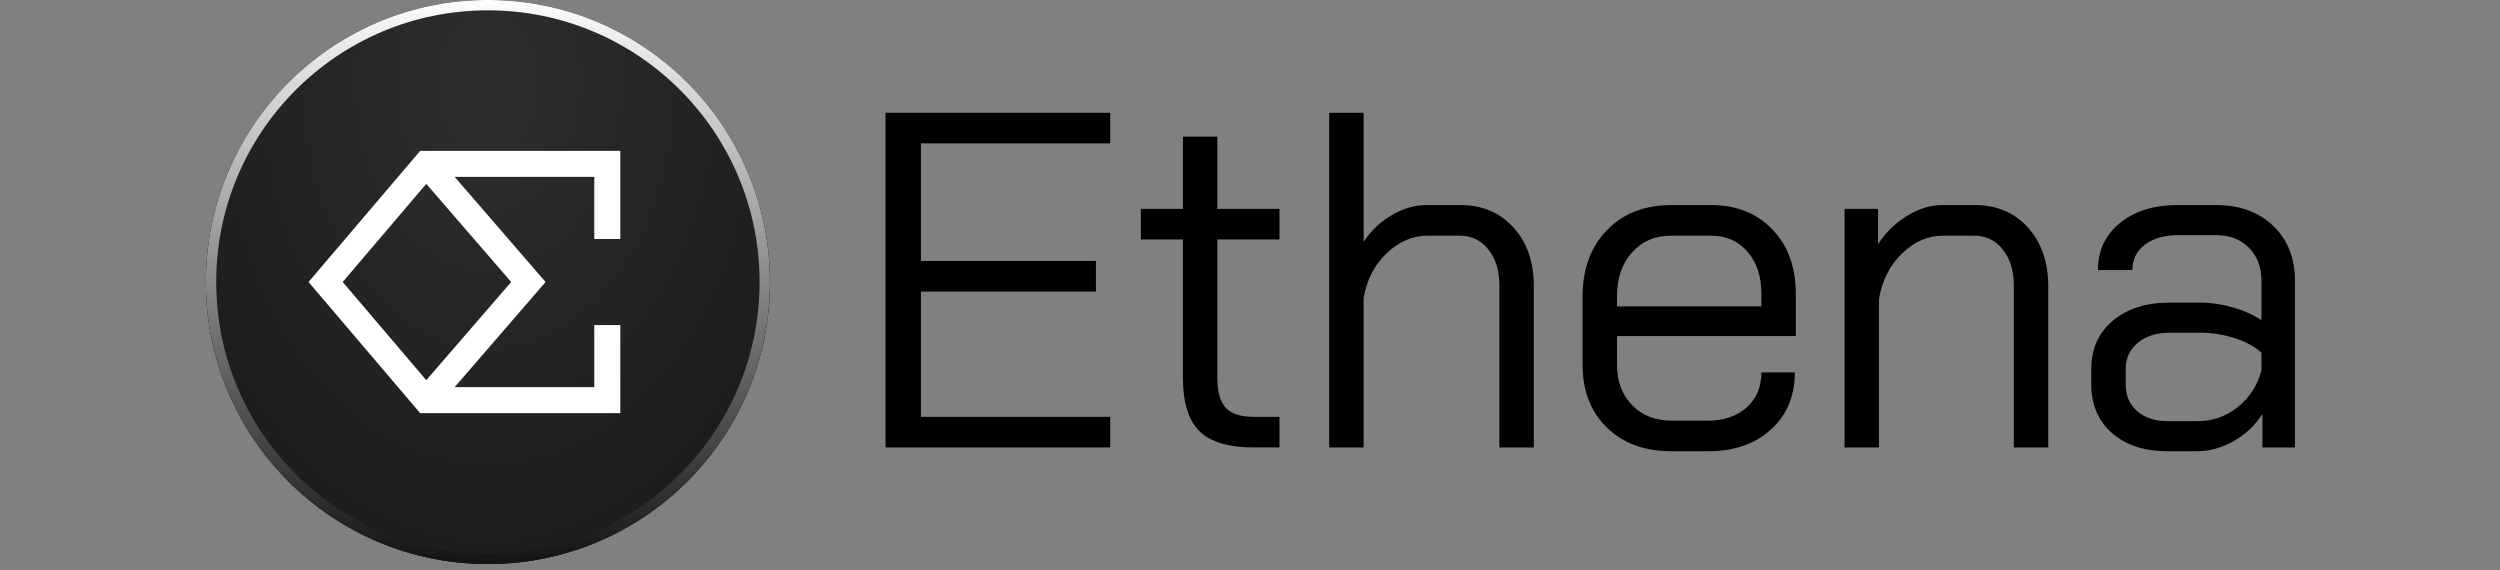
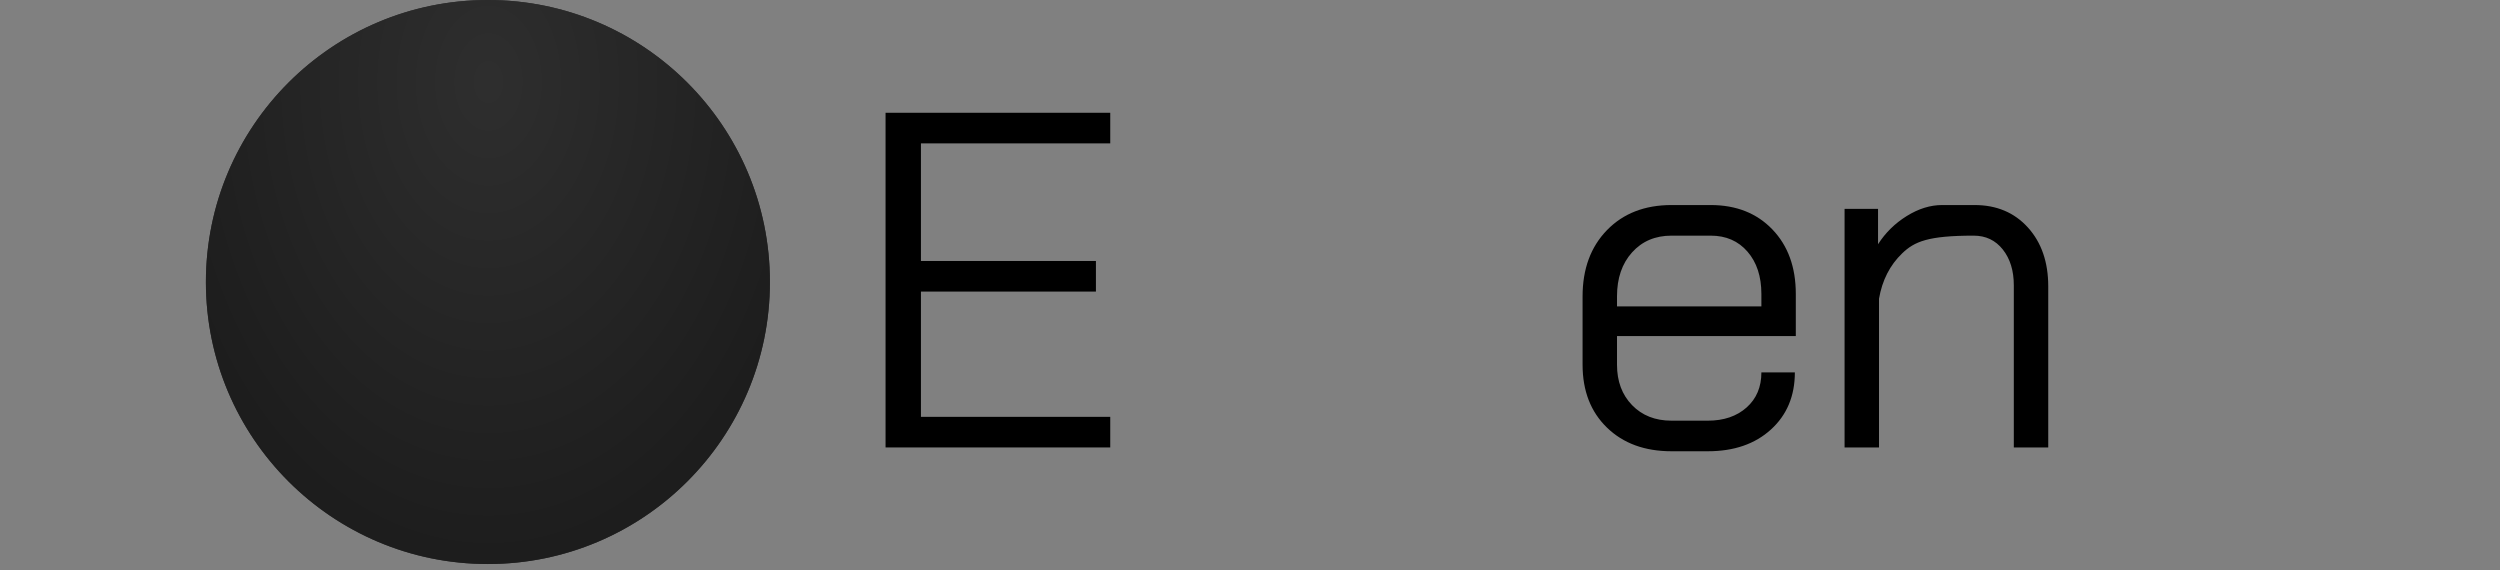
<svg xmlns="http://www.w3.org/2000/svg" width="171" height="39" viewBox="0 0 171 39" fill="none">
  <rect x="0" y="0" width="171" height="39" fill="#808080" stroke="none" />
  <path d="M33.372 0.349H33.373C43.834 0.349 52.314 8.829 52.314 19.29V19.29C52.314 29.751 43.834 38.231 33.373 38.231H33.372C22.912 38.231 14.432 29.751 14.432 19.29V19.29C14.432 8.829 22.912 0.349 33.372 0.349Z" fill="#111111" stroke="#111111" stroke-width="0.698" />
  <path d="M33.373 0H33.372C22.719 0 14.083 8.636 14.083 19.29V19.29C14.083 29.944 22.719 38.58 33.372 38.58H33.373C44.026 38.58 52.663 29.944 52.663 19.29V19.29C52.663 8.636 44.026 0 33.373 0Z" fill="url(#paint0_radial_2202_12078)" fill-opacity="0.7" />
-   <path d="M33.372 0.353H33.373C43.831 0.353 52.309 8.831 52.309 19.29V19.29C52.309 29.748 43.831 38.227 33.373 38.227H33.372C22.914 38.227 14.436 29.748 14.436 19.29V19.29C14.436 8.831 22.914 0.353 33.372 0.353Z" stroke="url(#paint1_linear_2202_12078)" stroke-width="0.707" />
-   <path fill-rule="evenodd" clip-rule="evenodd" d="M29.152 10.318H28.741L28.475 10.631L21.595 18.712L21.104 19.289L21.595 19.866L28.475 27.947L28.741 28.26H29.152H41.539H42.428V27.37V22.233H40.649V26.48H31.098L36.814 19.871L37.318 19.289L36.814 18.707L31.098 12.098H40.649V16.346H42.428V11.208V10.318H41.539H29.152ZM29.157 12.575L23.441 19.289L29.157 26.004L34.965 19.289L29.157 12.575Z" fill="white" />
  <path d="M75.941 9.807V7.714H60.572V30.605H75.941V28.512H62.992V19.944H74.961V17.851H62.992V9.807H75.941Z" fill="black" />
-   <path d="M82.04 29.492C81.288 28.752 80.912 27.53 80.912 25.83V16.379H78.034V14.287H80.912V9.349H83.266V14.287H87.517V16.379H83.266V25.83C83.266 26.79 83.457 27.476 83.839 27.89C84.22 28.305 84.857 28.512 85.751 28.512H87.517V30.604H85.751C84.029 30.604 82.792 30.234 82.04 29.492Z" fill="black" />
-   <path d="M90.918 7.714H93.272V16.543C93.774 15.78 94.417 15.17 95.202 14.712C95.987 14.254 96.782 14.025 97.589 14.025H99.878C101.382 14.025 102.597 14.538 103.524 15.562C104.451 16.587 104.914 17.928 104.914 19.584V30.605H102.559V19.519C102.559 18.516 102.309 17.699 101.807 17.066C101.306 16.434 100.641 16.118 99.812 16.118H97.654C96.629 16.118 95.697 16.516 94.859 17.312C94.019 18.108 93.49 19.127 93.272 20.369V30.605H90.918V7.714Z" fill="black" />
  <path d="M109.916 29.248C108.804 28.169 108.248 26.735 108.248 24.947V20.271C108.248 18.397 108.804 16.887 109.916 15.742C111.028 14.598 112.5 14.025 114.331 14.025H117.012C118.756 14.025 120.162 14.581 121.231 15.693C122.299 16.805 122.833 18.276 122.833 20.108V22.985H110.603V24.947C110.603 26.081 110.946 27.003 111.633 27.711C112.32 28.419 113.219 28.774 114.331 28.774H116.816C117.906 28.774 118.789 28.474 119.465 27.874C120.14 27.275 120.479 26.474 120.479 25.471H122.768C122.768 27.084 122.223 28.387 121.133 29.378C120.042 30.371 118.604 30.866 116.816 30.866H114.331C112.5 30.866 111.028 30.327 109.916 29.248ZM120.479 20.958V20.108C120.479 18.909 120.162 17.944 119.53 17.214C118.898 16.483 118.059 16.118 117.012 16.118H114.331C113.219 16.118 112.32 16.5 111.633 17.263C110.946 18.026 110.603 19.029 110.603 20.271V20.958H120.479Z" fill="black" />
-   <path d="M126.169 14.287H128.458V16.707C128.959 15.922 129.613 15.279 130.42 14.777C131.227 14.276 132.033 14.025 132.84 14.025H135.064C136.568 14.025 137.783 14.538 138.71 15.562C139.636 16.587 140.1 17.928 140.1 19.585V30.605H137.745V19.519C137.745 18.517 137.494 17.699 136.993 17.067C136.491 16.434 135.827 16.118 134.998 16.118H132.905C131.88 16.118 130.948 16.522 130.11 17.328C129.27 18.135 128.741 19.171 128.524 20.435V30.605H126.169V14.287Z" fill="black" />
-   <path d="M144.465 29.624C143.516 28.796 143.042 27.684 143.042 26.288V25.242C143.042 23.868 143.533 22.768 144.514 21.939C145.495 21.111 146.792 20.696 148.406 20.696H150.498C151.218 20.696 151.959 20.806 152.722 21.023C153.485 21.242 154.139 21.536 154.684 21.906V19.192C154.684 18.276 154.4 17.53 153.834 16.952C153.267 16.375 152.515 16.085 151.578 16.085H148.961C148.024 16.085 147.272 16.304 146.705 16.74C146.138 17.176 145.855 17.753 145.855 18.473H143.5C143.5 17.143 144.001 16.069 145.005 15.252C146.007 14.434 147.326 14.025 148.961 14.025H151.578C153.19 14.025 154.493 14.499 155.485 15.448C156.477 16.396 156.973 17.644 156.973 19.192V30.605H154.749V28.316C154.248 29.1 153.588 29.722 152.771 30.18C151.954 30.637 151.108 30.866 150.237 30.866H148.274C146.683 30.866 145.413 30.453 144.465 29.624ZM150.302 28.806C151.327 28.806 152.242 28.49 153.049 27.858C153.855 27.226 154.4 26.386 154.684 25.34V24.13C154.248 23.716 153.643 23.384 152.869 23.133C152.095 22.882 151.304 22.757 150.498 22.757H148.406C147.511 22.757 146.787 22.985 146.231 23.443C145.675 23.901 145.397 24.501 145.397 25.242V26.288C145.397 27.052 145.658 27.662 146.182 28.119C146.705 28.577 147.402 28.806 148.274 28.806L150.302 28.806Z" fill="black" />
+   <path d="M126.169 14.287H128.458V16.707C128.959 15.922 129.613 15.279 130.42 14.777C131.227 14.276 132.033 14.025 132.84 14.025H135.064C136.568 14.025 137.783 14.538 138.71 15.562C139.636 16.587 140.1 17.928 140.1 19.585V30.605H137.745V19.519C137.745 18.517 137.494 17.699 136.993 17.067C136.491 16.434 135.827 16.118 134.998 16.118C131.88 16.118 130.948 16.522 130.11 17.328C129.27 18.135 128.741 19.171 128.524 20.435V30.605H126.169V14.287Z" fill="black" />
  <defs>
    <radialGradient id="paint0_radial_2202_12078" cx="0" cy="0" r="1" gradientUnits="userSpaceOnUse" gradientTransform="translate(33.414 5.633) rotate(90) scale(40.672 28.629)">
      <stop offset="0.031" stop-color="#3A3A3A" />
      <stop offset="1" stop-color="#1C1C1C" />
    </radialGradient>
    <linearGradient id="paint1_linear_2202_12078" x1="33.373" y1="-0.364" x2="33.373" y2="38.944" gradientUnits="userSpaceOnUse">
      <stop stop-color="white" />
      <stop offset="1" stop-color="#111111" />
    </linearGradient>
  </defs>
</svg>